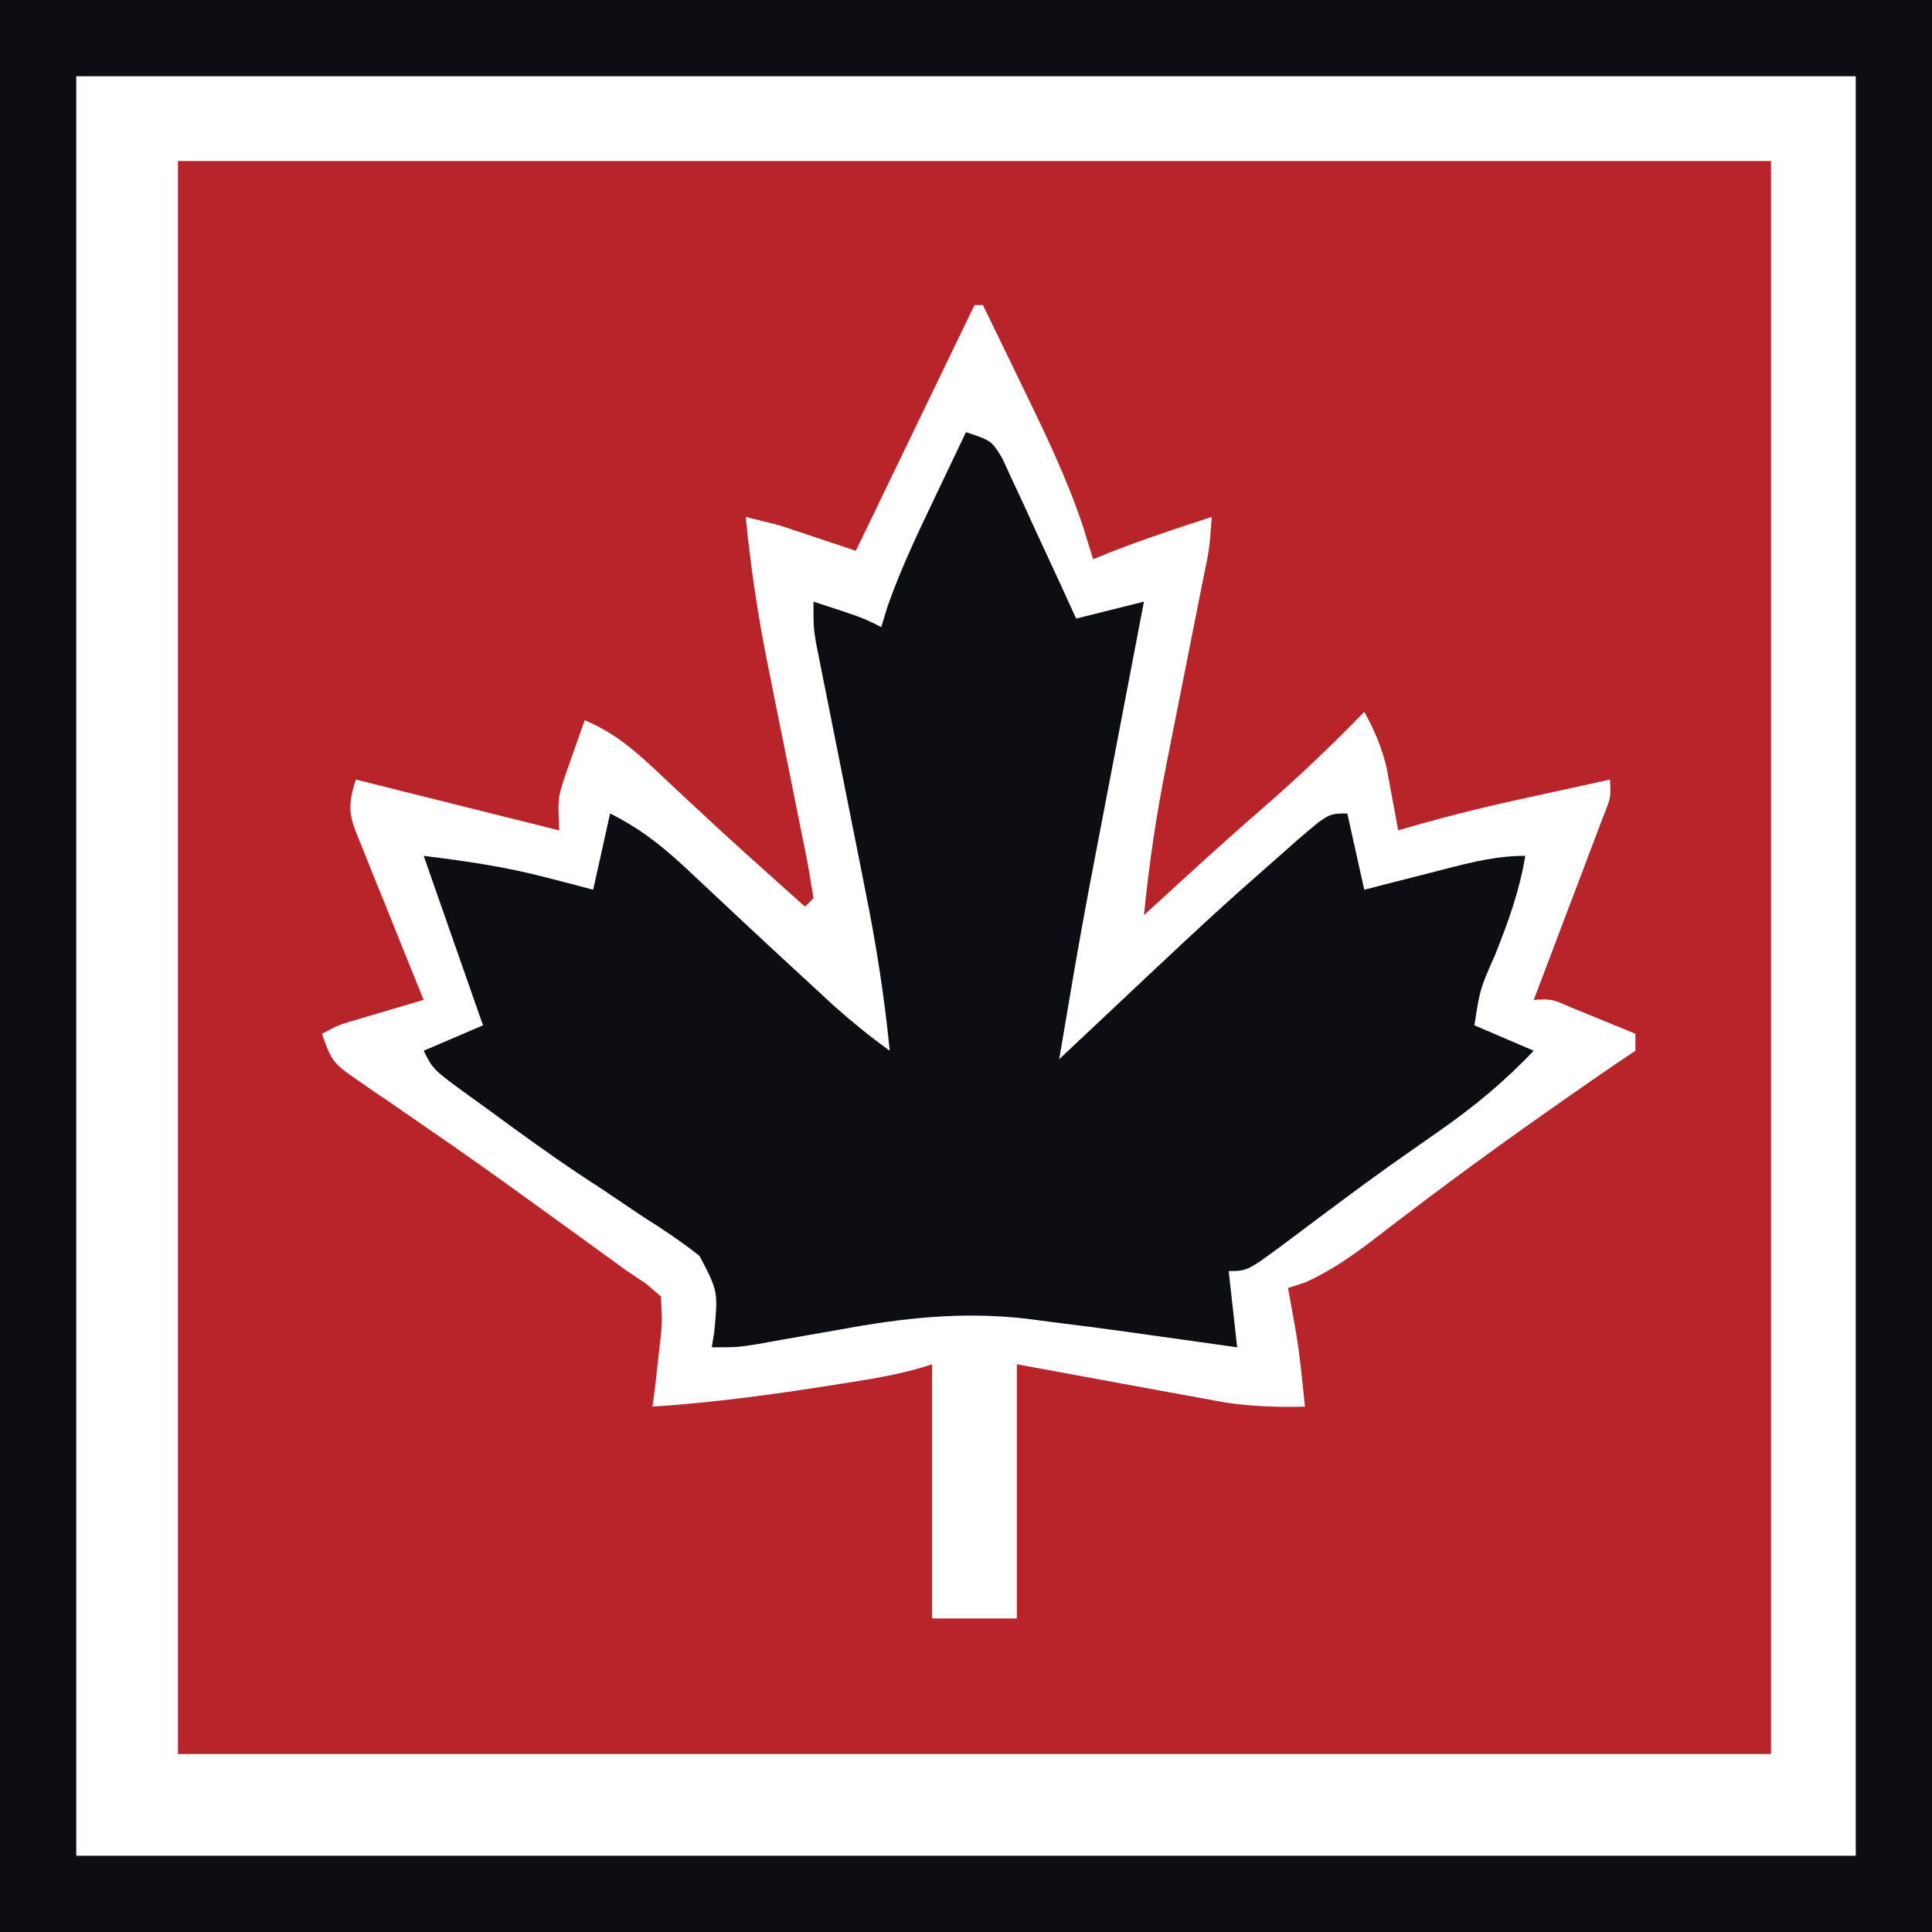
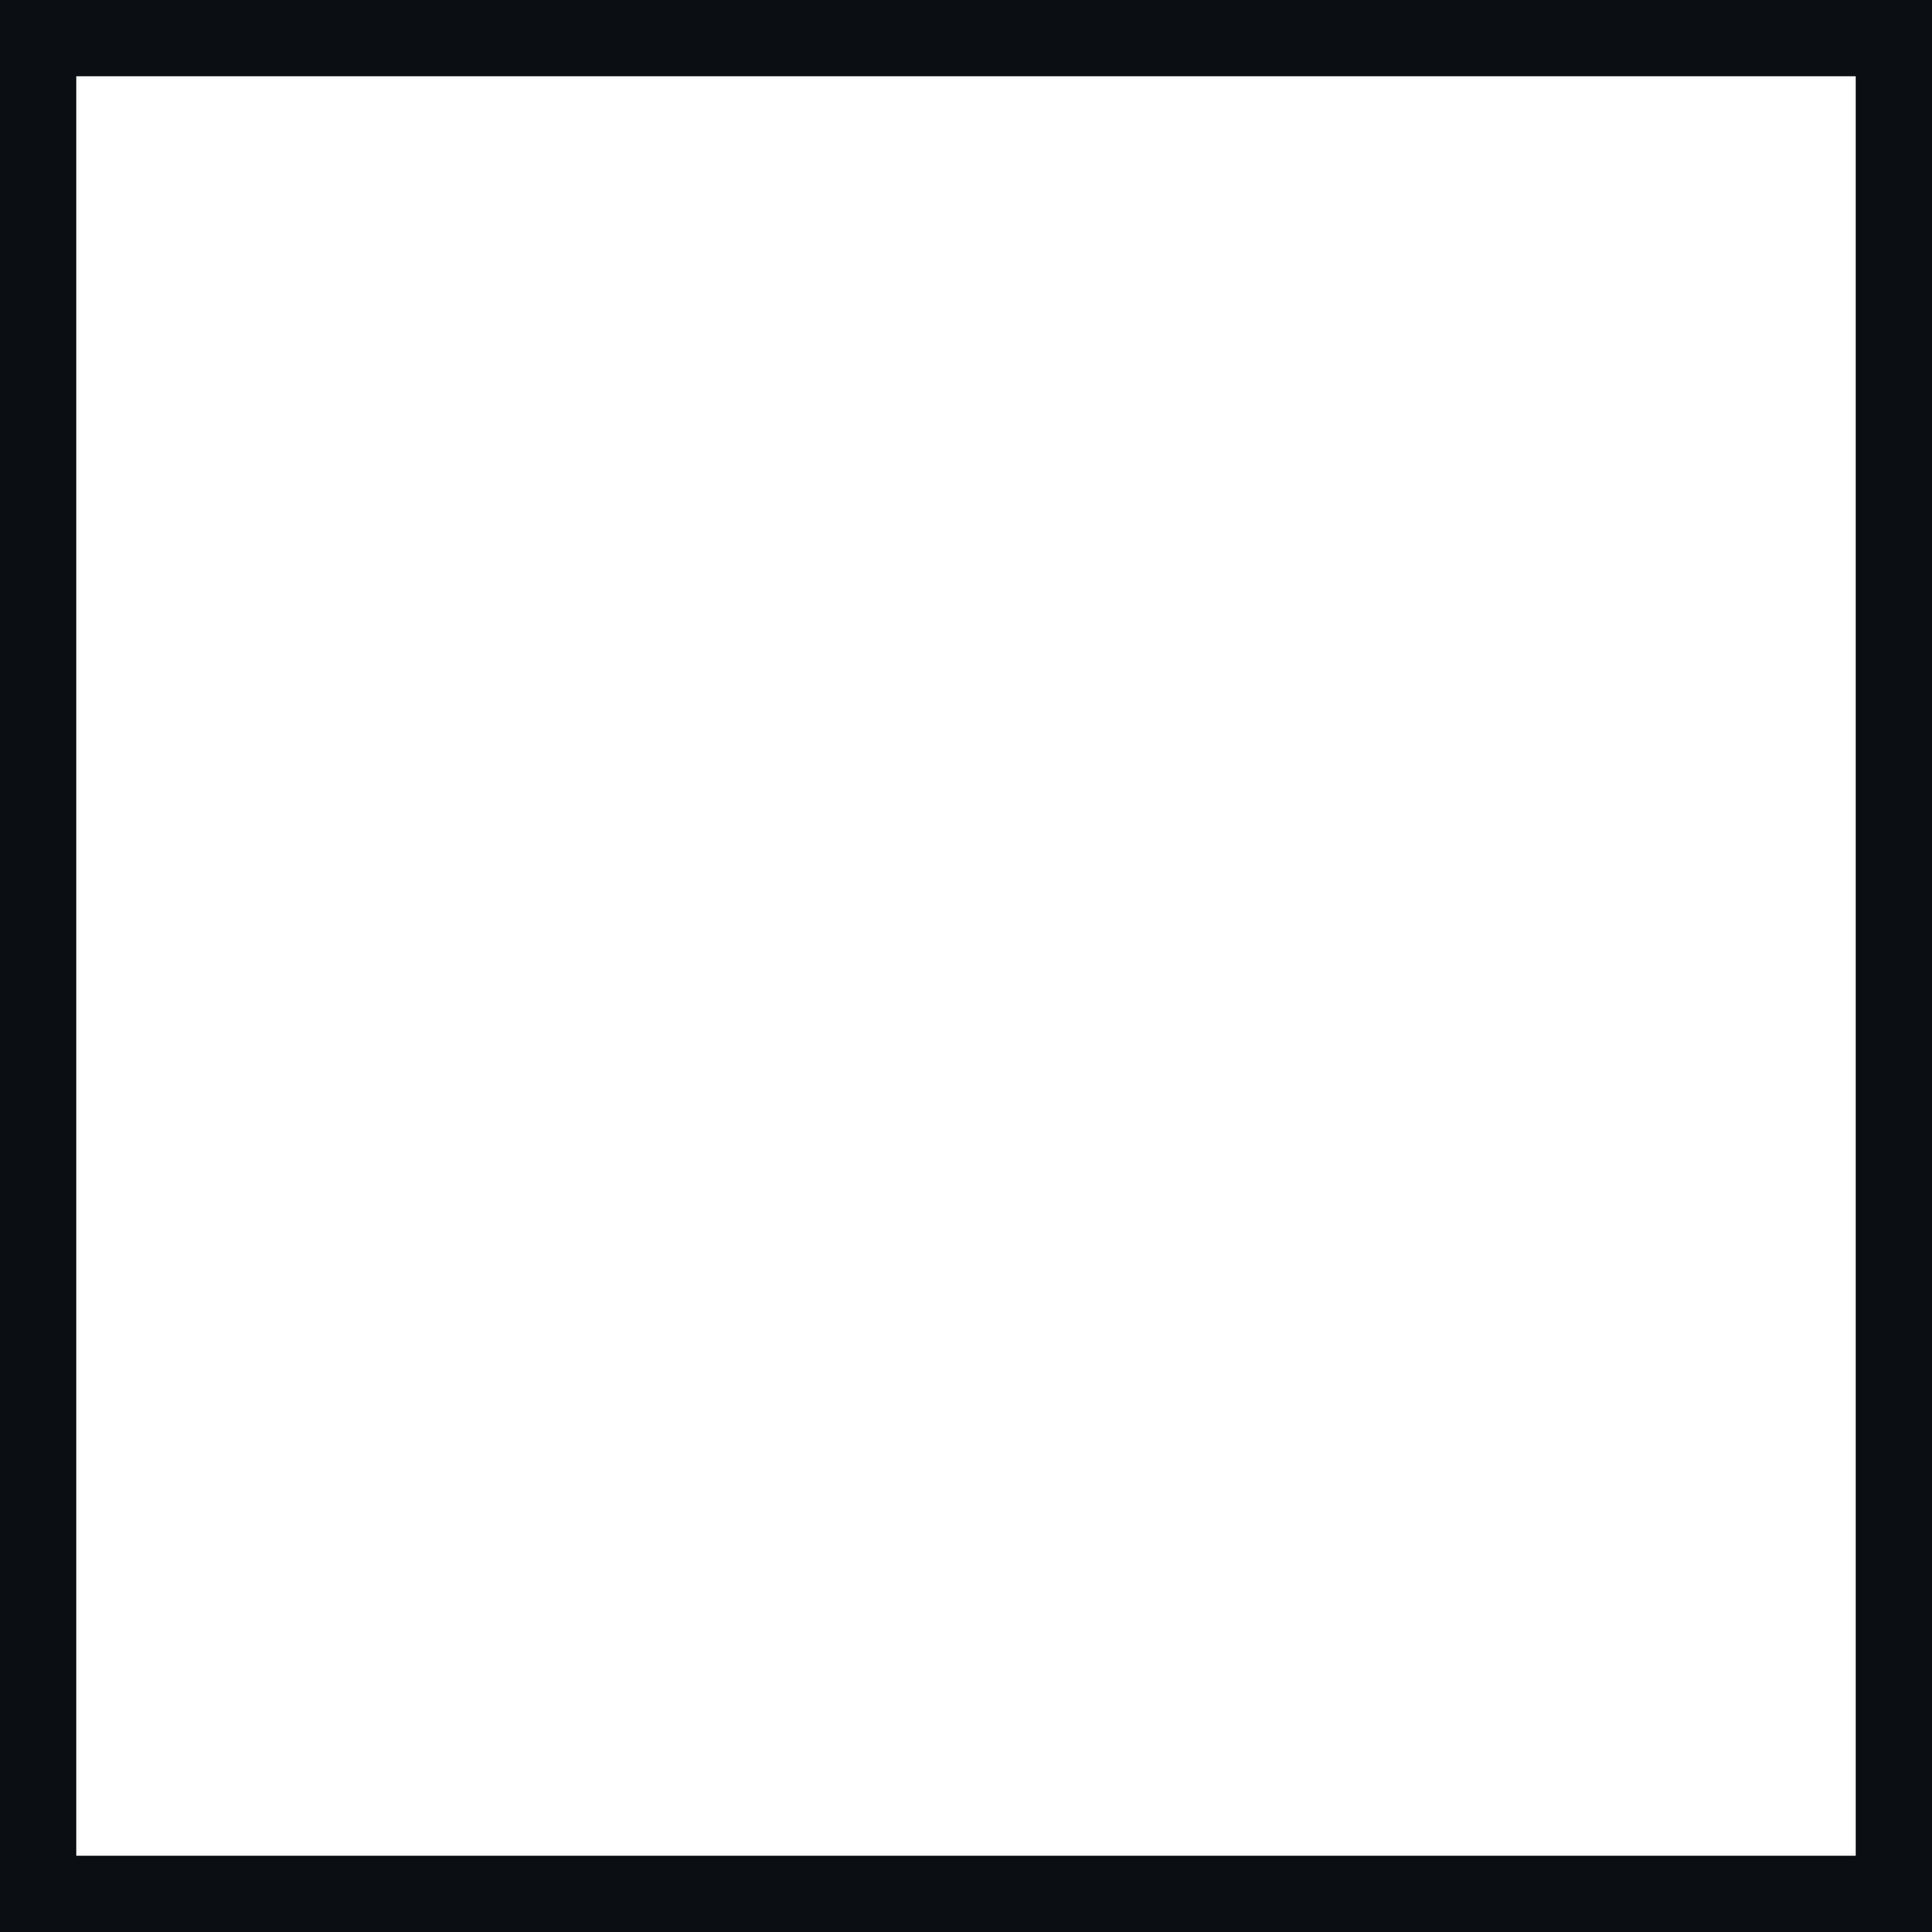
<svg xmlns="http://www.w3.org/2000/svg" width="228" height="228" viewBox="0 0 228 228" fill="none">
-   <path d="M21 19C83.04 19 145.08 19 209 19C209 81.04 209 143.08 209 207C146.96 207 84.92 207 21 207C21 144.96 21 82.92 21 19ZM115 36C110.38 45.57 105.76 55.14 101 65C98.03 64.01 95.06 63.02 92 62C90.68 61.67 89.36 61.34 88 61C88.6 66.993 89.456 72.821 90.664 78.719C90.984 80.326 91.305 81.932 91.625 83.539C92.128 86.039 92.633 88.539 93.14 91.038C93.632 93.472 94.117 95.908 94.602 98.344C94.757 99.098 94.912 99.852 95.072 100.629C95.425 102.411 95.719 104.205 96 106C95.67 106.33 95.34 106.66 95 107C93.583 105.73 92.166 104.459 90.75 103.188C89.845 102.375 88.94 101.563 88.008 100.727C85.922 98.845 83.858 96.942 81.805 95.023C81.01 94.284 81.01 94.284 80.2 93.531C79.167 92.568 78.138 91.602 77.112 90.632C74.563 88.261 72.23 86.34 69 85C68.492 86.414 67.994 87.831 67.5 89.25C67.222 90.039 66.943 90.828 66.656 91.641C65.821 94.234 65.821 94.234 66 98C58.08 96.02 50.16 94.04 42 92C40.755 95.734 41.424 96.736 42.871 100.324C43.28 101.352 43.69 102.38 44.111 103.439C44.768 105.047 44.768 105.047 45.438 106.688C45.871 107.771 46.305 108.854 46.752 109.971C47.826 112.651 48.909 115.327 50 118C49.301 118.205 48.603 118.41 47.883 118.621C46.973 118.891 46.063 119.16 45.125 119.438C44.22 119.704 43.315 119.971 42.383 120.246C40.017 120.926 40.017 120.926 38 122C39.088 125.263 39.489 125.622 42.184 127.461C42.856 127.926 43.528 128.392 44.22 128.871C44.952 129.368 45.684 129.864 46.438 130.375C47.983 131.443 49.527 132.512 51.07 133.582C51.876 134.138 52.682 134.695 53.513 135.268C57.649 138.149 61.731 141.105 65.812 144.062C66.57 144.61 67.328 145.158 68.109 145.722C70.075 147.145 72.041 148.567 74 150C74.733 150.486 75.467 150.973 76.222 151.474C76.809 151.977 77.396 152.481 78 153C78.172 156.137 78.172 156.137 77.75 159.688C77.621 160.867 77.492 162.046 77.359 163.262C77.241 164.165 77.122 165.069 77 166C84.059 165.54 91.016 164.599 98 163.5C99.255 163.304 99.255 163.304 100.536 163.104C103.819 162.577 106.837 162.054 110 161C110 170.9 110 180.8 110 191C113.3 191 116.6 191 120 191C120 181.1 120 171.2 120 161C133.625 163.5 133.625 163.5 137.889 164.291C139.011 164.494 140.133 164.697 141.289 164.906C142.431 165.116 143.572 165.325 144.749 165.541C147.883 165.984 150.84 166.084 154 166C153.281 158.958 153.281 158.958 152 152C152.675 151.781 153.351 151.562 154.047 151.336C157.89 149.597 160.931 147.203 164.25 144.625C170.189 140.087 176.197 135.672 182.312 131.375C183.397 130.612 183.397 130.612 184.503 129.834C187.318 127.86 190.139 125.907 193 124C193 123.34 193 122.68 193 122C191.377 121.329 189.751 120.663 188.125 120C187.22 119.629 186.315 119.257 185.383 118.875C183.11 117.885 183.11 117.885 181 118C181.273 117.283 181.545 116.567 181.826 115.829C183.054 112.595 184.277 109.36 185.5 106.125C185.929 104.997 186.359 103.869 186.801 102.707C187.207 101.631 187.613 100.554 188.031 99.445C188.597 97.953 188.597 97.953 189.174 96.43C190.107 94.112 190.107 94.112 190 92C187.145 92.622 184.291 93.248 181.438 93.875C180.638 94.049 179.838 94.223 179.014 94.402C174.286 95.444 169.64 96.617 165 98C164.879 97.325 164.758 96.649 164.633 95.953C164.465 95.061 164.298 94.169 164.125 93.25C163.963 92.368 163.8 91.487 163.633 90.578C163.032 88.13 162.22 86.194 161 84C160.588 84.424 160.175 84.848 159.75 85.285C156.055 89.038 152.254 92.585 148.266 96.023C143.776 99.94 139.398 103.982 135 108C135.601 102.025 136.444 96.201 137.629 90.316C137.86 89.144 137.86 89.144 138.095 87.948C138.581 85.485 139.071 83.024 139.562 80.562C140.057 78.076 140.549 75.589 141.04 73.102C141.344 71.562 141.65 70.023 141.958 68.484C142.728 64.771 142.728 64.771 143 61C138.279 62.543 133.583 64.078 129 66C128.612 64.743 128.224 63.486 127.824 62.191C125.943 56.547 123.418 51.278 120.812 45.938C120.349 44.977 119.886 44.016 119.408 43.025C118.277 40.681 117.141 38.34 116 36C115.67 36 115.34 36 115 36Z" fill="#B7242A" />
  <path d="M0 0C75.24 0 150.48 0 228 0C228 75.24 228 150.48 228 228C152.76 228 77.52 228 0 228C0 152.76 0 77.52 0 0ZM9 9C9 78.3 9 147.6 9 219C78.3 219 147.6 219 219 219C219 149.7 219 80.4 219 9C149.7 9 80.4 9 9 9Z" fill="#0B0E12" />
-   <path d="M114 51C117 52 117 52 118.259 54.041C118.662 54.916 119.065 55.79 119.48 56.691C119.922 57.636 120.363 58.58 120.818 59.553C121.27 60.546 121.722 61.539 122.188 62.562C122.651 63.56 123.114 64.557 123.592 65.584C124.737 68.052 125.873 70.524 127 73C129.64 72.34 132.28 71.68 135 71C134.768 72.21 134.536 73.419 134.297 74.665C133.427 79.205 132.559 83.745 131.692 88.285C131.318 90.24 130.944 92.195 130.569 94.15C127.612 109.545 127.612 109.545 125 125C125.648 124.389 125.648 124.389 126.31 123.766C143.189 107.876 143.189 107.876 151 101C151.616 100.455 152.232 99.909 152.867 99.348C156.743 96 156.743 96 159 96C159.99 100.455 159.99 100.455 161 105C162.12 104.711 163.24 104.423 164.395 104.125C165.867 103.75 167.34 103.375 168.812 103C169.55 102.809 170.288 102.618 171.049 102.422C174.105 101.647 176.834 101 180 101C179.323 105.146 177.996 108.793 176.438 112.688C174.654 116.728 174.654 116.728 174 121C176.31 121.99 178.62 122.98 181 124C177.491 127.692 173.819 130.727 169.625 133.625C168.392 134.488 167.161 135.353 165.93 136.219C165.291 136.667 164.653 137.116 163.995 137.578C161.918 139.059 159.867 140.57 157.82 142.094C157.14 142.6 156.46 143.105 155.759 143.626C154.437 144.613 153.117 145.603 151.799 146.596C147.22 150 147.22 150 145 150C145.495 154.455 145.495 154.455 146 159C144.551 158.795 143.102 158.59 141.609 158.379C139.656 158.107 137.703 157.834 135.75 157.562C134.327 157.36 134.327 157.36 132.875 157.154C129.919 156.745 126.961 156.366 124 156C123.026 155.872 122.051 155.743 121.047 155.611C113.371 154.757 106.506 155.54 98.938 156.938C96.739 157.323 94.539 157.707 92.34 158.09C91.385 158.264 90.429 158.438 89.445 158.617C87 159 87 159 84 159C84.14 158.136 84.14 158.136 84.283 157.255C84.744 152.394 84.744 152.394 82.554 148.216C80.423 146.532 78.238 145.068 75.938 143.625C74.291 142.518 72.645 141.41 71 140.301C69.749 139.48 69.749 139.48 68.473 138.643C64.712 136.144 61.075 133.487 57.438 130.812C56.801 130.355 56.165 129.898 55.51 129.426C51.117 126.233 51.117 126.233 50 124C52.31 123.01 54.62 122.02 57 121C54.69 114.4 52.38 107.8 50 101C55.144 101.643 59.578 102.276 64.5 103.562C65.542 103.832 66.583 104.101 67.656 104.379C68.43 104.584 69.203 104.789 70 105C70.66 102.03 71.32 99.06 72 96C76.017 98.009 78.794 100.392 82 103.438C83.155 104.518 84.31 105.599 85.465 106.68C86.05 107.23 86.635 107.78 87.238 108.347C89.997 110.936 92.778 113.501 95.562 116.062C96.513 116.94 97.463 117.818 98.441 118.723C100.563 120.611 102.695 122.346 105 124C104.374 117.661 103.413 111.499 102.152 105.258C101.976 104.368 101.8 103.477 101.619 102.56C101.062 99.748 100.5 96.936 99.938 94.125C99.372 91.292 98.807 88.459 98.246 85.626C97.898 83.87 97.547 82.115 97.194 80.36C97.037 79.569 96.88 78.777 96.719 77.961C96.579 77.267 96.44 76.572 96.297 75.857C96 74 96 74 96 71C101.75 72.875 101.75 72.875 104 74C104.245 73.193 104.49 72.386 104.742 71.555C106.261 67.261 108.157 63.227 110.125 59.125C110.498 58.341 110.87 57.557 111.254 56.75C112.166 54.832 113.083 52.916 114 51Z" fill="#0B0E12" />
</svg>